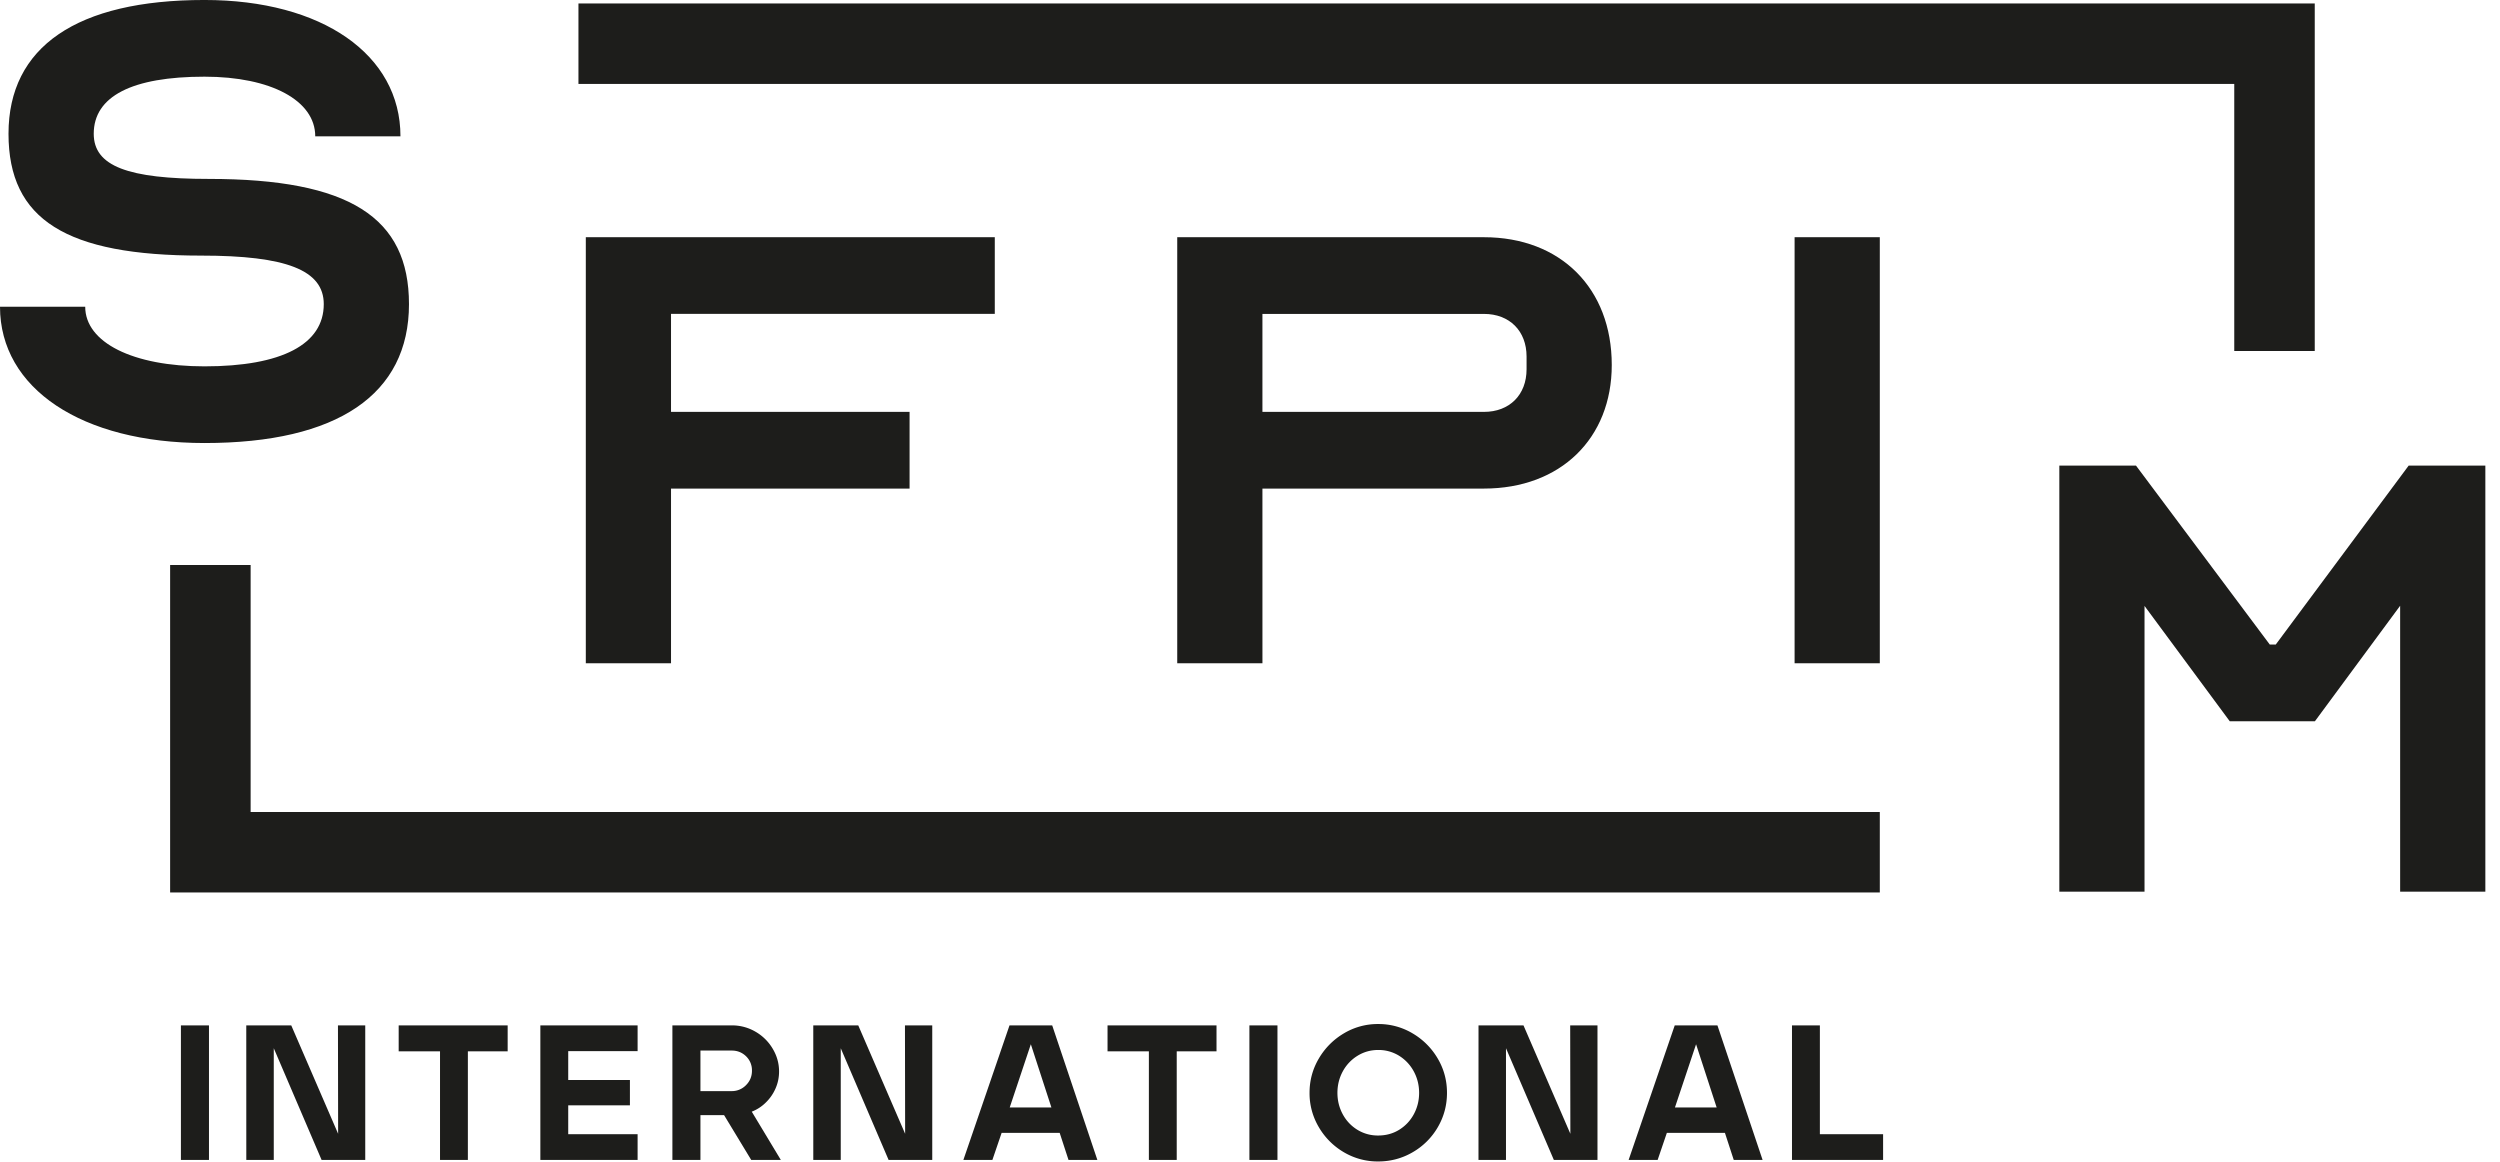
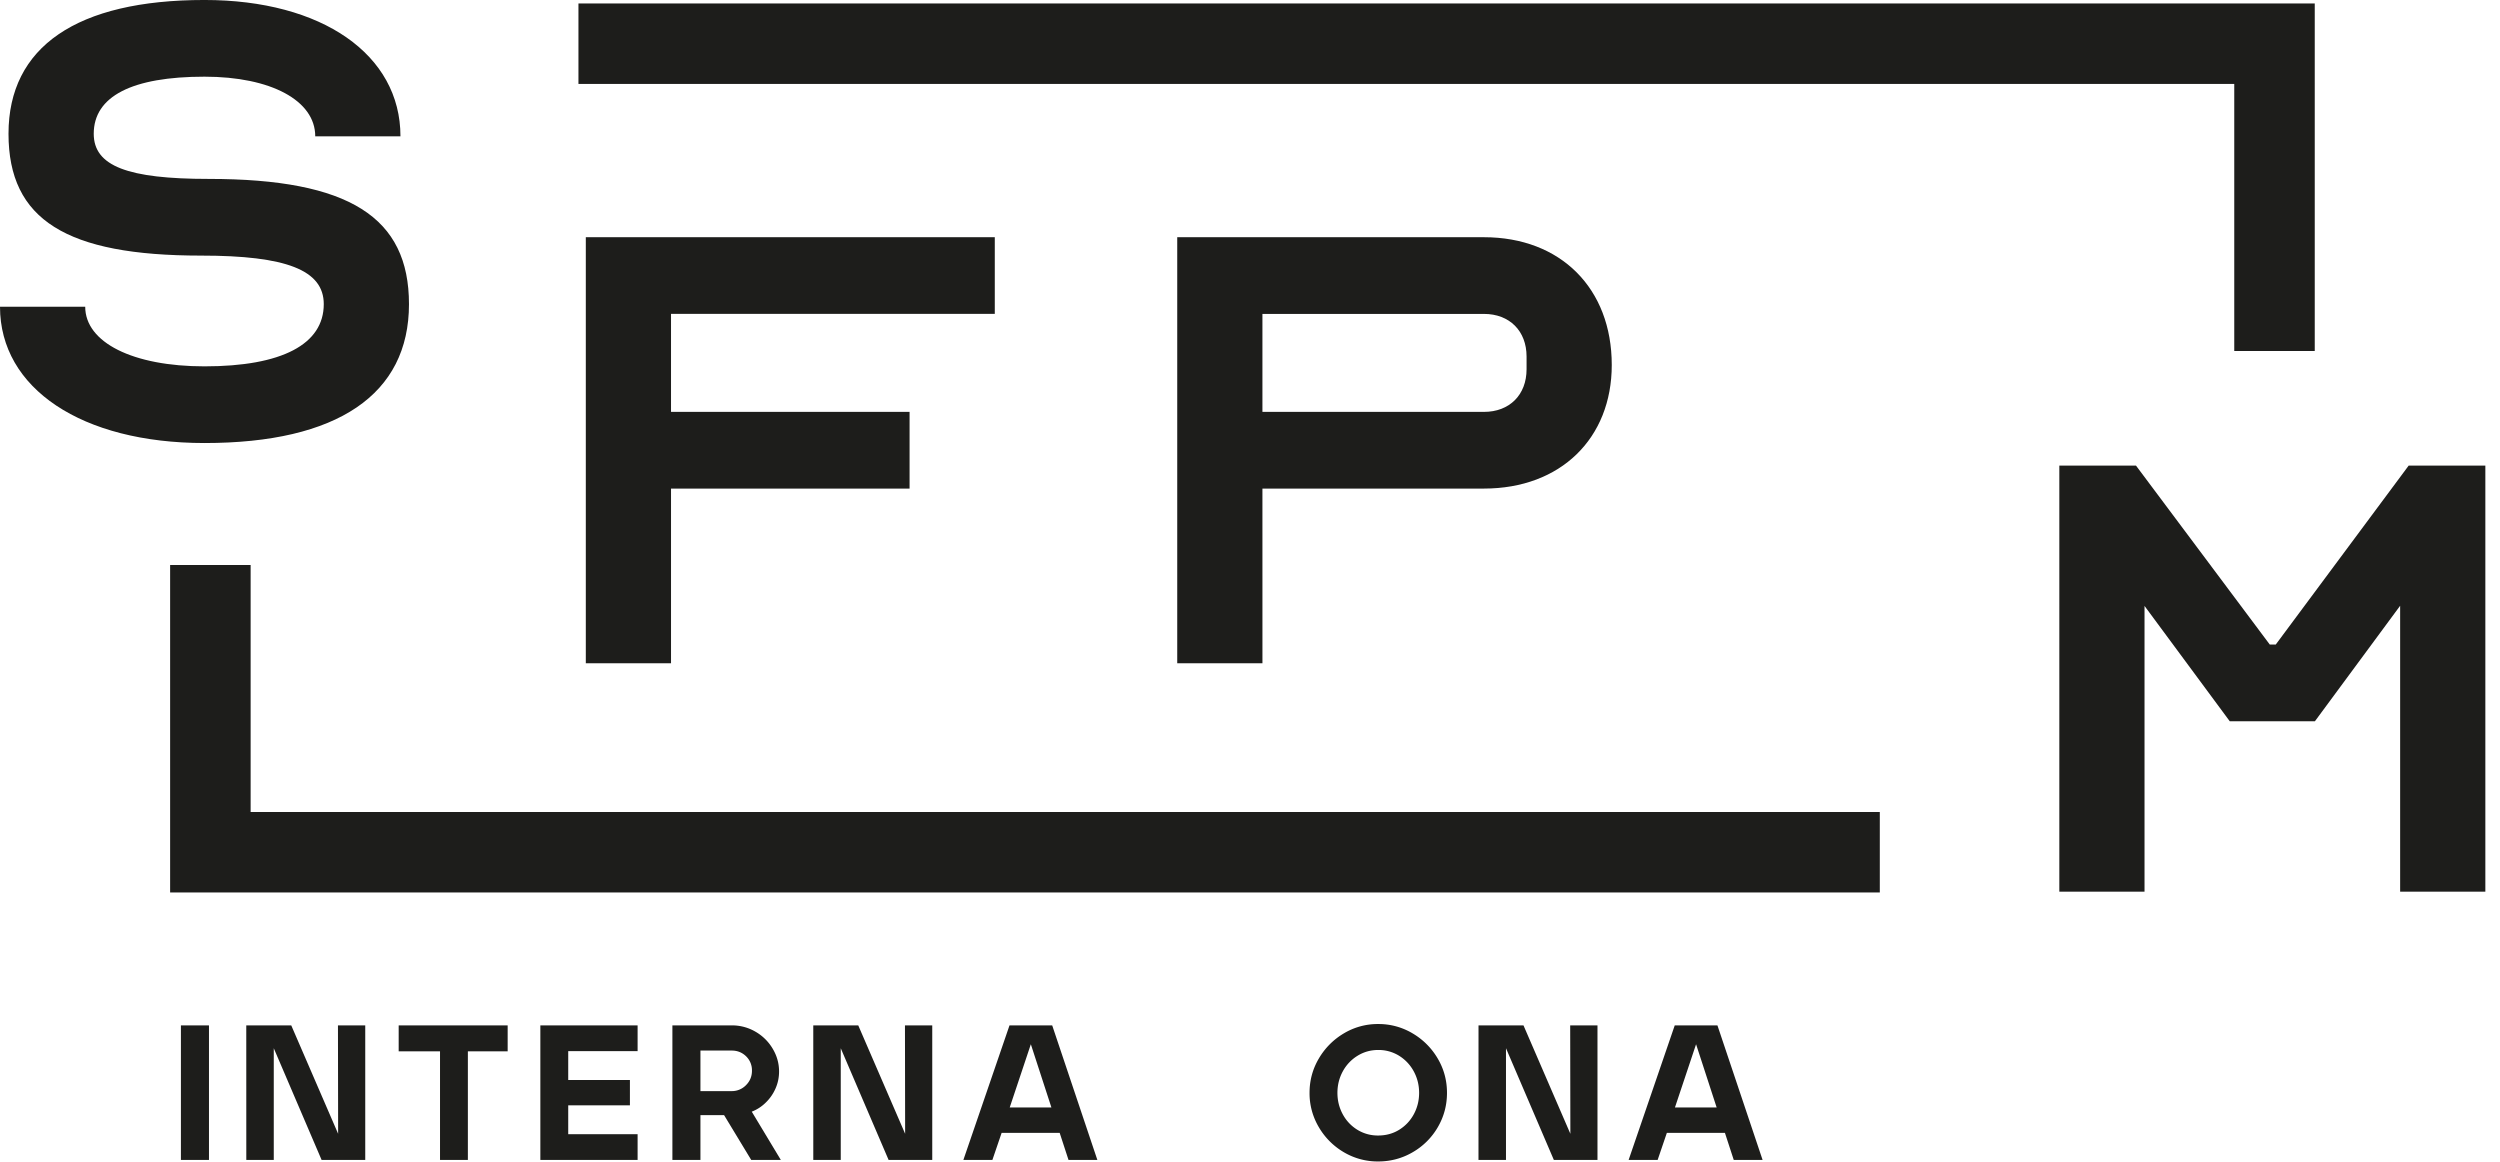
<svg xmlns="http://www.w3.org/2000/svg" width="142" height="66" viewBox="0 0 142 66">
  <defs>
    <clipPath id="bbkva">
      <path d="M0 65.971V0h141.168V65.97z" />
    </clipPath>
  </defs>
  <g>
    <g>
      <g>
        <path fill="#1d1d1b" d="M106.773 50.692H9.663v-18.6h4.573V46.12h92.537z" />
      </g>
      <g>
        <path fill="#1d1d1b" d="M32.856.197v4.571h94.05v15.168h4.572V.196z" />
      </g>
      <g>
        <g>
          <g />
          <g clip-path="url(#bbkva)">
            <path fill="#1d1d1b" d="M18.39 17.276c0-1.936-2.13-2.758-6.968-2.758-7.647 0-10.939-2.032-10.939-6.92 0-4.938 3.873-7.599 11.132-7.599 6.678 0 11.131 3.098 11.131 7.743h-4.84c0-2.032-2.517-3.387-6.29-3.387-4.115 0-6.292 1.113-6.292 3.242 0 1.84 1.935 2.565 6.532 2.565 7.986 0 11.374 2.178 11.374 7.114 0 5.13-4.066 7.888-11.615 7.888C4.645 25.164 0 22.067 0 17.421h4.84c0 2.033 2.71 3.388 6.775 3.388 4.404 0 6.775-1.258 6.775-3.533" />
          </g>
          <g clip-path="url(#bbkva)">
            <path fill="#1d1d1b" d="M128.923 36.61h.34l7.549-10.163h4.356v24.198h-4.84V34.407l-4.84 6.559h-4.839l-4.84-6.549v16.228h-4.839V26.447h4.355z" />
          </g>
          <g clip-path="url(#bbkva)">
            <path fill="#1d1d1b" d="M51.664 23.395v4.356h-13.55v9.921h-4.84V13.474h23.23v4.355h-18.39v5.566z" />
          </g>
          <g clip-path="url(#bbkva)">
            <path fill="#1d1d1b" d="M71.706 17.83h12.583c1.452 0 2.42.968 2.42 2.419v.726c0 1.452-.968 2.42-2.42 2.42H71.706zm0 9.921h12.583c4.355 0 7.259-2.855 7.259-7.018 0-4.355-2.904-7.259-7.26-7.259H66.867v24.198h4.84z" />
          </g>
          <g clip-path="url(#bbkva)">
-             <path fill="#1d1d1b" d="M101.933 37.673V13.474h4.84v24.199z" />
-           </g>
+             </g>
          <g clip-path="url(#bbkva)">
            <path fill="#1d1d1b" d="M10.276 65.885v-7.643h1.594v7.643z" />
          </g>
          <g clip-path="url(#bbkva)">
            <path fill="#1d1d1b" d="M13.988 58.242h2.555l2.663 6.157-.01-6.157h1.55v7.643h-2.479L15.55 59.54v6.344h-1.56z" />
          </g>
          <g clip-path="url(#bbkva)">
            <path fill="#1d1d1b" d="M24.993 59.716h-2.348v-1.474h6.19v1.474h-2.26v6.168h-1.582z" />
          </g>
          <g clip-path="url(#bbkva)">
            <path fill="#1d1d1b" d="M30.692 58.242h5.524v1.463h-3.941v1.638h3.504v1.44h-3.504v1.639h3.941v1.463h-5.524z" />
          </g>
          <g clip-path="url(#bbkva)">
            <path fill="#1d1d1b" d="M39.785 61.975v-2.303h1.78c.32 0 .592.11.814.327a1.1 1.1 0 0 1 .332.82c0 .32-.112.593-.338.818a1.114 1.114 0 0 1-.818.338zm-1.593 3.908h1.593V63.34h1.343l1.54 2.543h1.682l-1.65-2.74a2.34 2.34 0 0 0 .802-.524c.238-.232.421-.5.552-.802.132-.302.197-.62.197-.955 0-.459-.12-.89-.361-1.294a2.694 2.694 0 0 0-.976-.966 2.627 2.627 0 0 0-1.349-.36h-3.373z" />
          </g>
          <g clip-path="url(#bbkva)">
            <path fill="#1d1d1b" d="M46.194 58.242h2.555l2.663 6.157-.01-6.157h1.55v7.643h-2.479l-2.718-6.344v6.344h-1.56z" />
          </g>
          <g clip-path="url(#bbkva)">
            <path fill="#1d1d1b" d="M57.352 62.904l1.2-3.591 1.168 3.591zm-2.632 2.98h1.648l.525-1.539h3.296l.503 1.54h1.638l-2.565-7.643H57.34z" />
          </g>
          <g clip-path="url(#bbkva)">
-             <path fill="#1d1d1b" d="M65.256 59.716h-2.348v-1.474h6.19v1.474h-2.26v6.168h-1.582z" />
-           </g>
+             </g>
          <g clip-path="url(#bbkva)">
-             <path fill="#1d1d1b" d="M70.966 65.885v-7.643h1.594v7.643z" />
-           </g>
+             </g>
          <g clip-path="url(#bbkva)">
            <path fill="#1d1d1b" d="M78.28 64.497c.444 0 .843-.109 1.196-.327.352-.219.63-.513.83-.884.2-.372.3-.775.3-1.212 0-.437-.1-.84-.3-1.212a2.354 2.354 0 0 0-.83-.89 2.202 2.202 0 0 0-1.195-.333c-.431 0-.824.112-1.18.333a2.35 2.35 0 0 0-.835.89c-.2.371-.3.775-.3 1.212 0 .437.1.84.3 1.212.2.371.477.665.83.884a2.21 2.21 0 0 0 1.185.327m0 1.474a3.767 3.767 0 0 1-1.95-.524 3.96 3.96 0 0 1-1.419-1.419 3.772 3.772 0 0 1-.53-1.954c0-.706.177-1.357.53-1.954a4.002 4.002 0 0 1 1.42-1.425 3.733 3.733 0 0 1 1.949-.53 3.76 3.76 0 0 1 1.953.53 3.985 3.985 0 0 1 1.426 1.425c.353.597.529 1.248.529 1.954 0 .705-.175 1.357-.524 1.954a3.885 3.885 0 0 1-1.425 1.419c-.6.35-1.254.524-1.96.524" />
          </g>
          <g clip-path="url(#bbkva)">
            <path fill="#1d1d1b" d="M83.98 58.242h2.554l2.663 6.157-.01-6.157h1.55v7.643h-2.478L85.54 59.54v6.344h-1.562z" />
          </g>
          <g clip-path="url(#bbkva)">
            <path fill="#1d1d1b" d="M95.137 62.904l1.2-3.591 1.169 3.591zm-2.631 2.98h1.648l.524-1.539h3.297l.502 1.54h1.638l-2.565-7.643h-2.425z" />
          </g>
          <g clip-path="url(#bbkva)">
-             <path fill="#1d1d1b" d="M101.785 58.242h1.584v6.18h3.591v1.463h-5.175z" />
-           </g>
+             </g>
        </g>
      </g>
    </g>
  </g>
</svg>